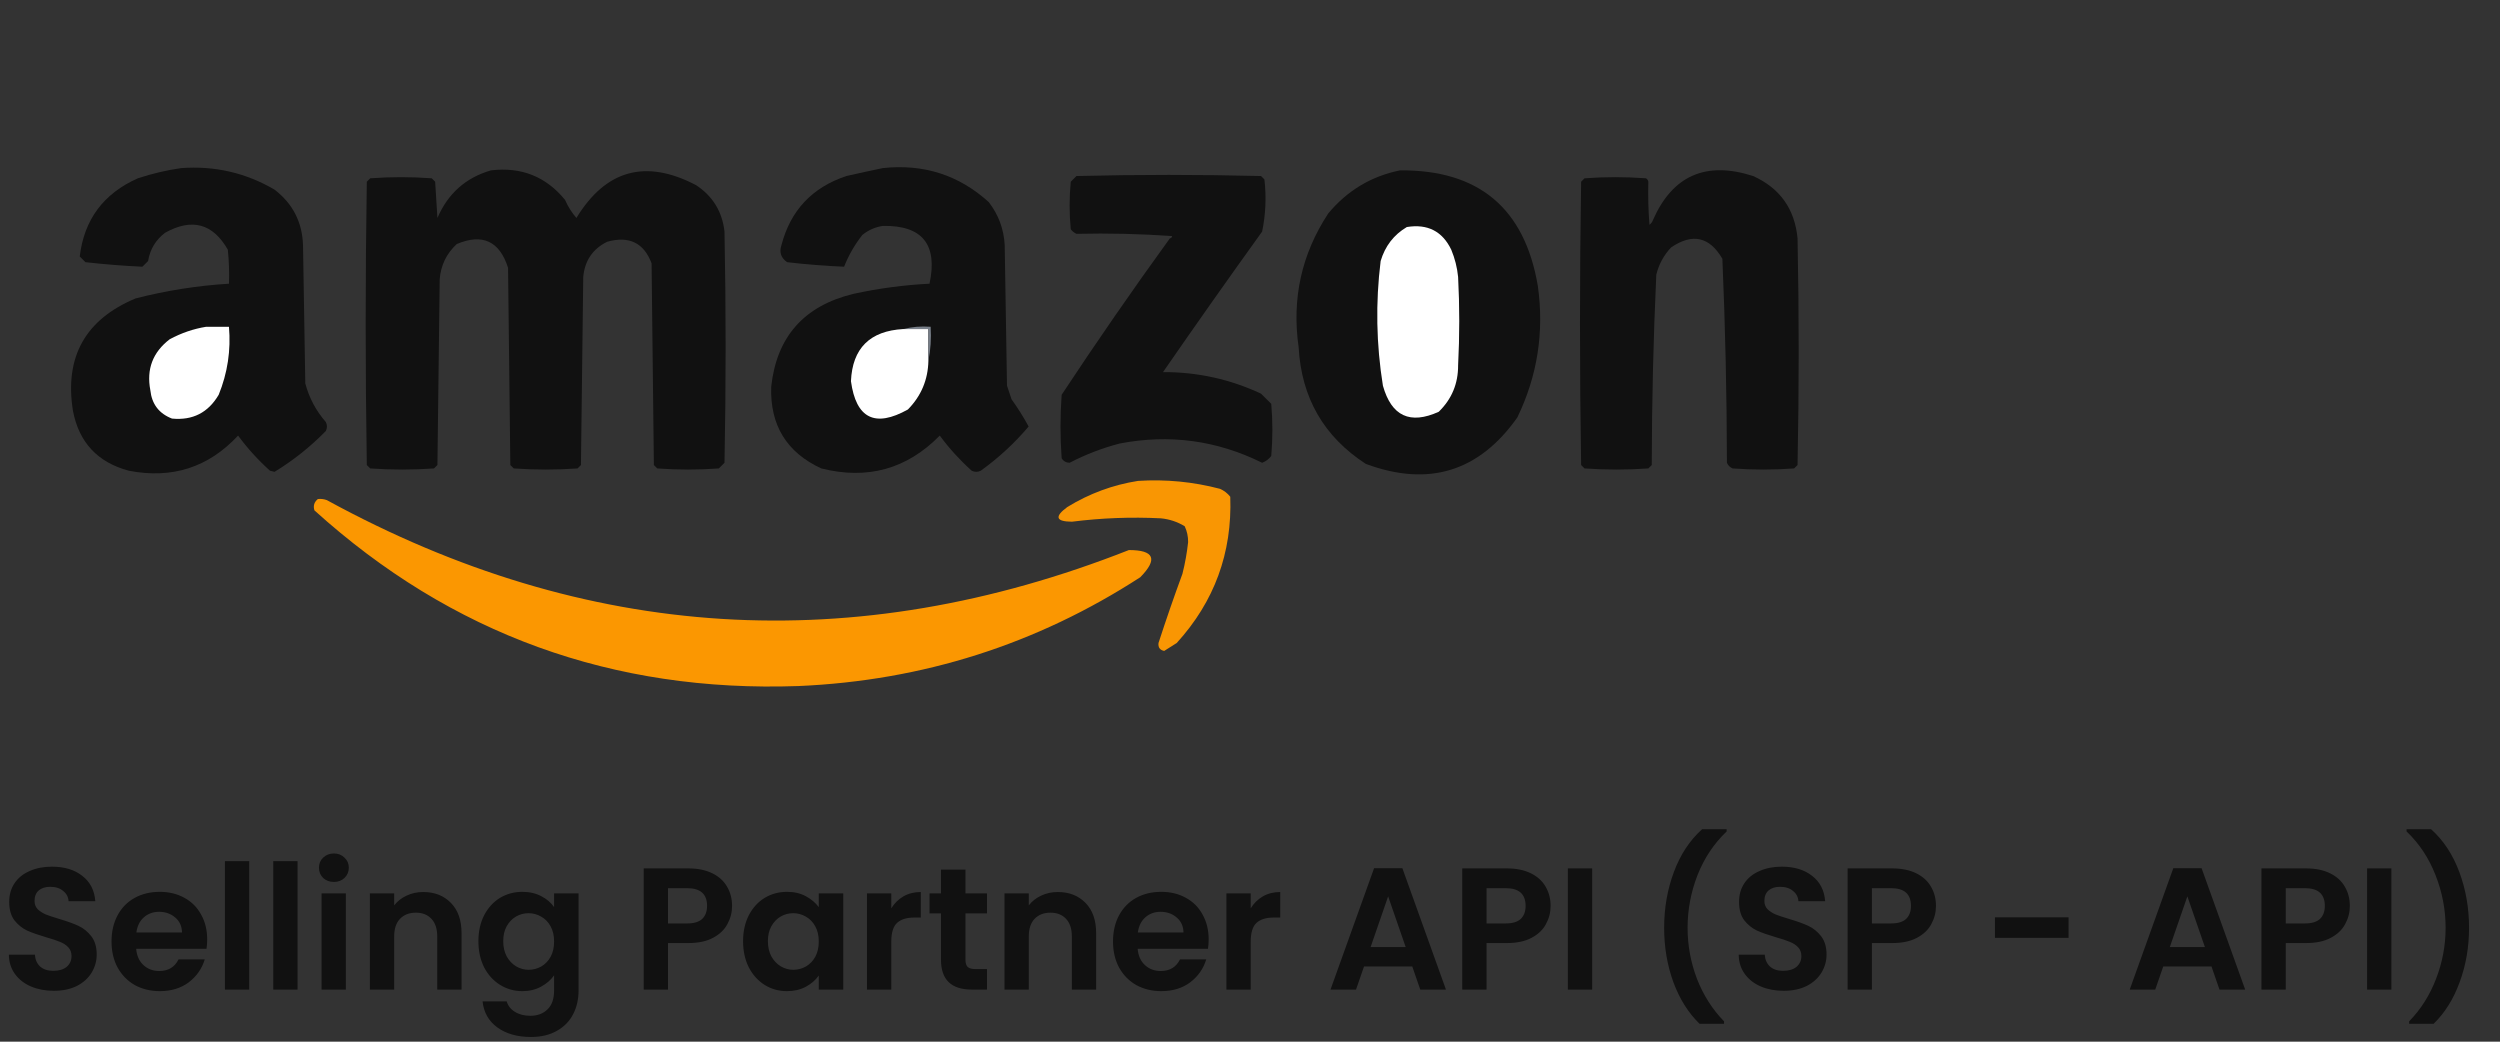
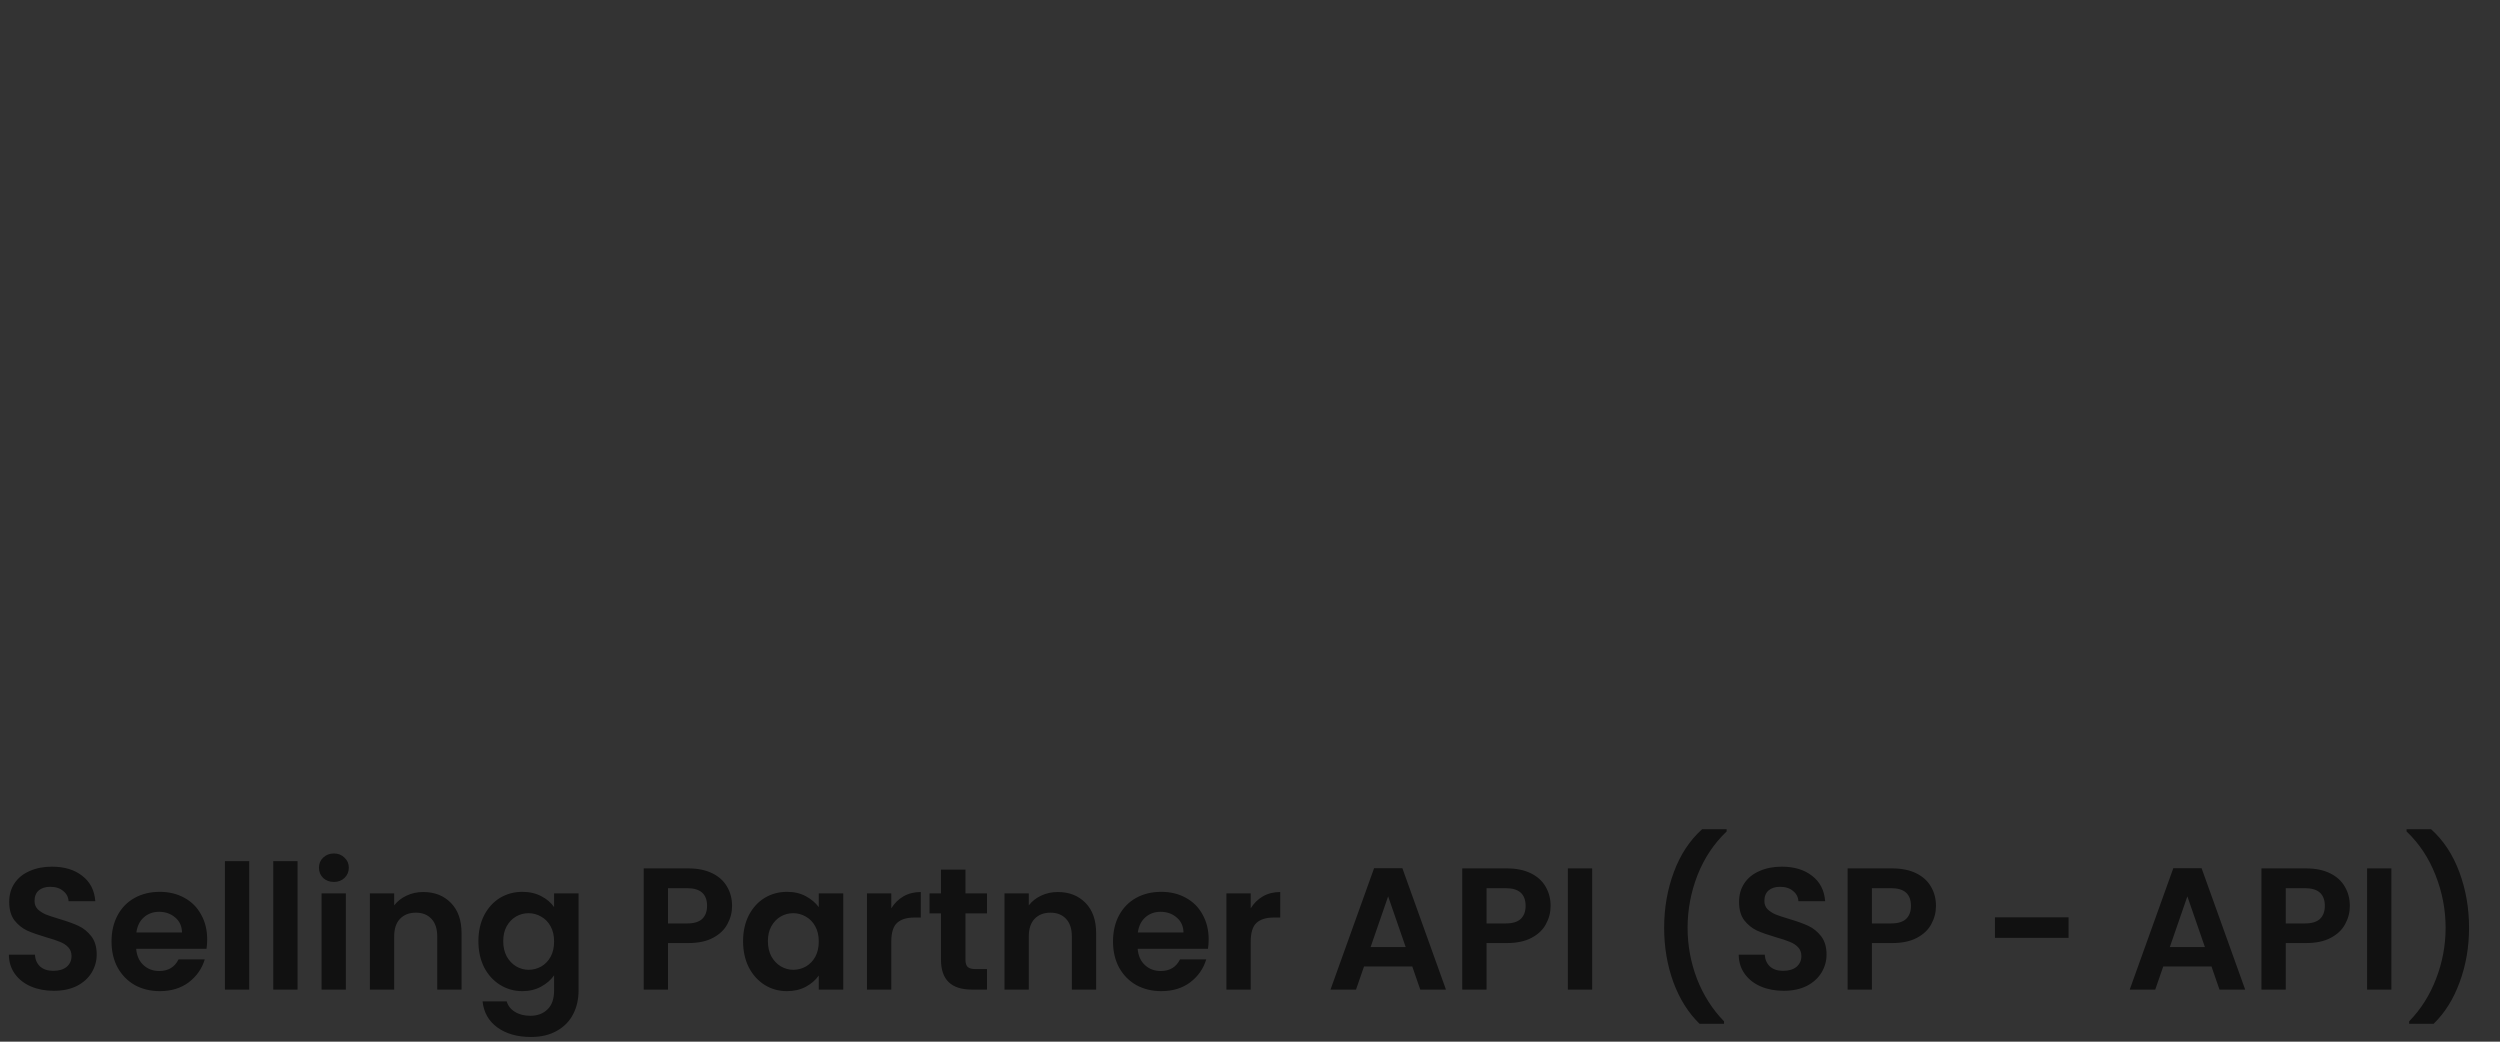
<svg xmlns="http://www.w3.org/2000/svg" width="144" height="60" viewBox="0 0 144 60" fill="none">
  <rect x="0" y="0" width="144" height="60" fill="#333333" stroke="none" />
  <path d="M3.1 57.07C2.613 57.07 2.173 56.987 1.78 56.82C1.393 56.653 1.087 56.413 0.86 56.1C0.633 55.787 0.517 55.417 0.51 54.99H2.01C2.03 55.277 2.13 55.503 2.31 55.67C2.497 55.837 2.75 55.92 3.07 55.92C3.397 55.92 3.653 55.843 3.84 55.69C4.027 55.53 4.12 55.323 4.12 55.07C4.12 54.863 4.057 54.693 3.93 54.56C3.803 54.427 3.643 54.323 3.45 54.25C3.263 54.17 3.003 54.083 2.67 53.99C2.217 53.857 1.847 53.727 1.56 53.6C1.28 53.467 1.037 53.27 0.83 53.01C0.63 52.743 0.53 52.39 0.53 51.95C0.53 51.537 0.633 51.177 0.84 50.87C1.047 50.563 1.337 50.33 1.71 50.17C2.083 50.003 2.51 49.92 2.99 49.92C3.71 49.92 4.293 50.097 4.74 50.45C5.193 50.797 5.443 51.283 5.49 51.91H3.95C3.937 51.67 3.833 51.473 3.64 51.32C3.453 51.16 3.203 51.08 2.89 51.08C2.617 51.08 2.397 51.15 2.23 51.29C2.07 51.43 1.99 51.633 1.99 51.9C1.99 52.087 2.05 52.243 2.17 52.37C2.297 52.49 2.45 52.59 2.63 52.67C2.817 52.743 3.077 52.83 3.41 52.93C3.863 53.063 4.233 53.197 4.52 53.33C4.807 53.463 5.053 53.663 5.26 53.93C5.467 54.197 5.57 54.547 5.57 54.98C5.57 55.353 5.473 55.7 5.28 56.02C5.087 56.34 4.803 56.597 4.43 56.79C4.057 56.977 3.613 57.07 3.1 57.07ZM11.934 54.11C11.934 54.31 11.92 54.49 11.894 54.65H7.844C7.877 55.05 8.017 55.363 8.264 55.59C8.51 55.817 8.814 55.93 9.174 55.93C9.694 55.93 10.064 55.707 10.284 55.26H11.794C11.634 55.793 11.327 56.233 10.874 56.58C10.42 56.92 9.864 57.09 9.204 57.09C8.67 57.09 8.19 56.973 7.764 56.74C7.344 56.5 7.014 56.163 6.774 55.73C6.54 55.297 6.424 54.797 6.424 54.23C6.424 53.657 6.54 53.153 6.774 52.72C7.007 52.287 7.334 51.953 7.754 51.72C8.174 51.487 8.657 51.37 9.204 51.37C9.73 51.37 10.2 51.483 10.614 51.71C11.034 51.937 11.357 52.26 11.584 52.68C11.817 53.093 11.934 53.57 11.934 54.11ZM10.484 53.71C10.477 53.35 10.347 53.063 10.094 52.85C9.84 52.63 9.53 52.52 9.164 52.52C8.817 52.52 8.524 52.627 8.284 52.84C8.05 53.047 7.907 53.337 7.854 53.71H10.484ZM14.355 49.6V57H12.956V49.6H14.355ZM17.139 49.6V57H15.739V49.6H17.139ZM19.232 50.8C18.985 50.8 18.779 50.723 18.612 50.57C18.452 50.41 18.372 50.213 18.372 49.98C18.372 49.747 18.452 49.553 18.612 49.4C18.779 49.24 18.985 49.16 19.232 49.16C19.479 49.16 19.682 49.24 19.842 49.4C20.009 49.553 20.092 49.747 20.092 49.98C20.092 50.213 20.009 50.41 19.842 50.57C19.682 50.723 19.479 50.8 19.232 50.8ZM19.922 51.46V57H18.522V51.46H19.922ZM24.375 51.38C25.035 51.38 25.568 51.59 25.975 52.01C26.382 52.423 26.585 53.003 26.585 53.75V57H25.185V53.94C25.185 53.5 25.075 53.163 24.855 52.93C24.635 52.69 24.335 52.57 23.955 52.57C23.568 52.57 23.262 52.69 23.035 52.93C22.815 53.163 22.705 53.5 22.705 53.94V57H21.305V51.46H22.705V52.15C22.892 51.91 23.128 51.723 23.415 51.59C23.708 51.45 24.028 51.38 24.375 51.38ZM30.086 51.37C30.5 51.37 30.863 51.453 31.176 51.62C31.49 51.78 31.736 51.99 31.916 52.25V51.46H33.326V57.04C33.326 57.553 33.223 58.01 33.016 58.41C32.81 58.817 32.5 59.137 32.086 59.37C31.673 59.61 31.173 59.73 30.586 59.73C29.8 59.73 29.153 59.547 28.646 59.18C28.146 58.813 27.863 58.313 27.796 57.68H29.186C29.26 57.933 29.416 58.133 29.656 58.28C29.903 58.433 30.2 58.51 30.546 58.51C30.953 58.51 31.283 58.387 31.536 58.14C31.79 57.9 31.916 57.533 31.916 57.04V56.18C31.736 56.44 31.486 56.657 31.166 56.83C30.853 57.003 30.493 57.09 30.086 57.09C29.62 57.09 29.193 56.97 28.806 56.73C28.42 56.49 28.113 56.153 27.886 55.72C27.666 55.28 27.556 54.777 27.556 54.21C27.556 53.65 27.666 53.153 27.886 52.72C28.113 52.287 28.416 51.953 28.796 51.72C29.183 51.487 29.613 51.37 30.086 51.37ZM31.916 54.23C31.916 53.89 31.85 53.6 31.716 53.36C31.583 53.113 31.403 52.927 31.176 52.8C30.95 52.667 30.706 52.6 30.446 52.6C30.186 52.6 29.946 52.663 29.726 52.79C29.506 52.917 29.326 53.103 29.186 53.35C29.053 53.59 28.986 53.877 28.986 54.21C28.986 54.543 29.053 54.837 29.186 55.09C29.326 55.337 29.506 55.527 29.726 55.66C29.953 55.793 30.193 55.86 30.446 55.86C30.706 55.86 30.95 55.797 31.176 55.67C31.403 55.537 31.583 55.35 31.716 55.11C31.85 54.863 31.916 54.57 31.916 54.23ZM42.167 52.18C42.167 52.553 42.077 52.903 41.897 53.23C41.723 53.557 41.447 53.82 41.067 54.02C40.693 54.22 40.22 54.32 39.647 54.32H38.477V57H37.077V50.02H39.647C40.187 50.02 40.647 50.113 41.027 50.3C41.407 50.487 41.69 50.743 41.877 51.07C42.07 51.397 42.167 51.767 42.167 52.18ZM39.587 53.19C39.973 53.19 40.26 53.103 40.447 52.93C40.633 52.75 40.727 52.5 40.727 52.18C40.727 51.5 40.347 51.16 39.587 51.16H38.477V53.19H39.587ZM42.801 54.21C42.801 53.65 42.911 53.153 43.131 52.72C43.357 52.287 43.661 51.953 44.041 51.72C44.427 51.487 44.857 51.37 45.331 51.37C45.744 51.37 46.104 51.453 46.411 51.62C46.724 51.787 46.974 51.997 47.161 52.25V51.46H48.571V57H47.161V56.19C46.981 56.45 46.731 56.667 46.411 56.84C46.097 57.007 45.734 57.09 45.321 57.09C44.854 57.09 44.427 56.97 44.041 56.73C43.661 56.49 43.357 56.153 43.131 55.72C42.911 55.28 42.801 54.777 42.801 54.21ZM47.161 54.23C47.161 53.89 47.094 53.6 46.961 53.36C46.827 53.113 46.647 52.927 46.421 52.8C46.194 52.667 45.951 52.6 45.691 52.6C45.431 52.6 45.191 52.663 44.971 52.79C44.751 52.917 44.571 53.103 44.431 53.35C44.297 53.59 44.231 53.877 44.231 54.21C44.231 54.543 44.297 54.837 44.431 55.09C44.571 55.337 44.751 55.527 44.971 55.66C45.197 55.793 45.437 55.86 45.691 55.86C45.951 55.86 46.194 55.797 46.421 55.67C46.647 55.537 46.827 55.35 46.961 55.11C47.094 54.863 47.161 54.57 47.161 54.23ZM51.338 52.32C51.518 52.027 51.751 51.797 52.038 51.63C52.331 51.463 52.665 51.38 53.038 51.38V52.85H52.668C52.228 52.85 51.895 52.953 51.668 53.16C51.448 53.367 51.338 53.727 51.338 54.24V57H49.938V51.46H51.338V52.32ZM55.611 52.61V55.29C55.611 55.477 55.654 55.613 55.741 55.7C55.834 55.78 55.988 55.82 56.201 55.82H56.851V57H55.971C54.791 57 54.201 56.427 54.201 55.28V52.61H53.541V51.46H54.201V50.09H55.611V51.46H56.851V52.61H55.611ZM60.928 51.38C61.588 51.38 62.121 51.59 62.528 52.01C62.934 52.423 63.138 53.003 63.138 53.75V57H61.738V53.94C61.738 53.5 61.628 53.163 61.408 52.93C61.188 52.69 60.888 52.57 60.508 52.57C60.121 52.57 59.815 52.69 59.588 52.93C59.368 53.163 59.258 53.5 59.258 53.94V57H57.858V51.46H59.258V52.15C59.444 51.91 59.681 51.723 59.968 51.59C60.261 51.45 60.581 51.38 60.928 51.38ZM69.619 54.11C69.619 54.31 69.606 54.49 69.579 54.65H65.529C65.562 55.05 65.703 55.363 65.949 55.59C66.196 55.817 66.499 55.93 66.859 55.93C67.379 55.93 67.749 55.707 67.969 55.26H69.479C69.319 55.793 69.013 56.233 68.559 56.58C68.106 56.92 67.549 57.09 66.889 57.09C66.356 57.09 65.876 56.973 65.449 56.74C65.029 56.5 64.699 56.163 64.459 55.73C64.226 55.297 64.109 54.797 64.109 54.23C64.109 53.657 64.226 53.153 64.459 52.72C64.692 52.287 65.019 51.953 65.439 51.72C65.859 51.487 66.343 51.37 66.889 51.37C67.416 51.37 67.886 51.483 68.299 51.71C68.719 51.937 69.043 52.26 69.269 52.68C69.502 53.093 69.619 53.57 69.619 54.11ZM68.169 53.71C68.162 53.35 68.032 53.063 67.779 52.85C67.526 52.63 67.216 52.52 66.849 52.52C66.502 52.52 66.209 52.627 65.969 52.84C65.736 53.047 65.593 53.337 65.539 53.71H68.169ZM72.041 52.32C72.221 52.027 72.454 51.797 72.741 51.63C73.034 51.463 73.368 51.38 73.741 51.38V52.85H73.371C72.931 52.85 72.598 52.953 72.371 53.16C72.151 53.367 72.041 53.727 72.041 54.24V57H70.641V51.46H72.041V52.32ZM81.347 55.67H78.567L78.107 57H76.637L79.147 50.01H80.777L83.287 57H81.807L81.347 55.67ZM80.967 54.55L79.957 51.63L78.947 54.55H80.967ZM89.315 52.18C89.315 52.553 89.225 52.903 89.045 53.23C88.872 53.557 88.595 53.82 88.215 54.02C87.842 54.22 87.368 54.32 86.795 54.32H85.625V57H84.225V50.02H86.795C87.335 50.02 87.795 50.113 88.175 50.3C88.555 50.487 88.838 50.743 89.025 51.07C89.218 51.397 89.315 51.767 89.315 52.18ZM86.735 53.19C87.122 53.19 87.408 53.103 87.595 52.93C87.782 52.75 87.875 52.5 87.875 52.18C87.875 51.5 87.495 51.16 86.735 51.16H85.625V53.19H86.735ZM91.709 50.02V57H90.309V50.02H91.709ZM97.895 58.97C97.248 58.343 96.745 57.543 96.385 56.57C96.032 55.597 95.855 54.553 95.855 53.44C95.855 52.3 96.042 51.23 96.415 50.23C96.788 49.223 97.332 48.4 98.045 47.76H99.455V47.89C98.722 48.59 98.162 49.43 97.775 50.41C97.395 51.39 97.205 52.4 97.205 53.44C97.205 54.453 97.385 55.433 97.745 56.38C98.112 57.32 98.632 58.137 99.305 58.83V58.97H97.895ZM102.739 57.07C102.252 57.07 101.812 56.987 101.419 56.82C101.032 56.653 100.725 56.413 100.499 56.1C100.272 55.787 100.155 55.417 100.149 54.99H101.649C101.669 55.277 101.769 55.503 101.949 55.67C102.135 55.837 102.389 55.92 102.709 55.92C103.035 55.92 103.292 55.843 103.479 55.69C103.665 55.53 103.759 55.323 103.759 55.07C103.759 54.863 103.695 54.693 103.569 54.56C103.442 54.427 103.282 54.323 103.089 54.25C102.902 54.17 102.642 54.083 102.309 53.99C101.855 53.857 101.485 53.727 101.199 53.6C100.919 53.467 100.675 53.27 100.469 53.01C100.269 52.743 100.169 52.39 100.169 51.95C100.169 51.537 100.272 51.177 100.479 50.87C100.685 50.563 100.975 50.33 101.349 50.17C101.722 50.003 102.149 49.92 102.629 49.92C103.349 49.92 103.932 50.097 104.379 50.45C104.832 50.797 105.082 51.283 105.129 51.91H103.589C103.575 51.67 103.472 51.473 103.279 51.32C103.092 51.16 102.842 51.08 102.529 51.08C102.255 51.08 102.035 51.15 101.869 51.29C101.709 51.43 101.629 51.633 101.629 51.9C101.629 52.087 101.689 52.243 101.809 52.37C101.935 52.49 102.089 52.59 102.269 52.67C102.455 52.743 102.715 52.83 103.049 52.93C103.502 53.063 103.872 53.197 104.159 53.33C104.445 53.463 104.692 53.663 104.899 53.93C105.105 54.197 105.209 54.547 105.209 54.98C105.209 55.353 105.112 55.7 104.919 56.02C104.725 56.34 104.442 56.597 104.069 56.79C103.695 56.977 103.252 57.07 102.739 57.07ZM111.512 52.18C111.512 52.553 111.422 52.903 111.242 53.23C111.069 53.557 110.792 53.82 110.412 54.02C110.039 54.22 109.566 54.32 108.992 54.32H107.822V57H106.422V50.02H108.992C109.532 50.02 109.992 50.113 110.372 50.3C110.752 50.487 111.036 50.743 111.222 51.07C111.416 51.397 111.512 51.767 111.512 52.18ZM108.932 53.19C109.319 53.19 109.606 53.103 109.792 52.93C109.979 52.75 110.072 52.5 110.072 52.18C110.072 51.5 109.692 51.16 108.932 51.16H107.822V53.19H108.932ZM119.149 52.84V54.02H114.909V52.84H119.149ZM127.382 55.67H124.602L124.142 57H122.672L125.182 50.01H126.812L129.322 57H127.842L127.382 55.67ZM127.002 54.55L125.992 51.63L124.982 54.55H127.002ZM135.35 52.18C135.35 52.553 135.26 52.903 135.08 53.23C134.907 53.557 134.63 53.82 134.25 54.02C133.877 54.22 133.404 54.32 132.83 54.32H131.66V57H130.26V50.02H132.83C133.37 50.02 133.83 50.113 134.21 50.3C134.59 50.487 134.874 50.743 135.06 51.07C135.254 51.397 135.35 51.767 135.35 52.18ZM132.77 53.19C133.157 53.19 133.444 53.103 133.63 52.93C133.817 52.75 133.91 52.5 133.91 52.18C133.91 51.5 133.53 51.16 132.77 51.16H131.66V53.19H132.77ZM137.744 50.02V57H136.344V50.02H137.744ZM138.767 58.97V58.83C139.441 58.137 139.957 57.32 140.317 56.38C140.684 55.433 140.867 54.453 140.867 53.44C140.867 52.4 140.674 51.39 140.287 50.41C139.907 49.43 139.351 48.59 138.617 47.89V47.76H140.027C140.741 48.4 141.284 49.223 141.657 50.23C142.031 51.23 142.217 52.3 142.217 53.44C142.217 54.553 142.037 55.597 141.677 56.57C141.324 57.543 140.824 58.343 140.177 58.97H138.767Z" fill="#111111" />
  <g clip-path="url(#clip0_1_1123)">
    <path fill-rule="evenodd" clip-rule="evenodd" d="M10.433 9.683C12.365 9.54 14.158 9.953 15.813 10.923C16.864 11.729 17.41 12.795 17.454 14.122C17.497 16.776 17.541 19.431 17.585 22.086C17.807 22.92 18.201 23.66 18.766 24.306C18.854 24.48 18.854 24.654 18.766 24.828C17.873 25.739 16.889 26.523 15.813 27.178C15.726 27.156 15.638 27.135 15.551 27.113C14.862 26.493 14.249 25.819 13.714 25.089C12.006 26.925 9.907 27.599 7.415 27.113C5.616 26.629 4.544 25.475 4.2 23.653C3.711 20.556 4.914 18.401 7.808 17.19C9.574 16.736 11.367 16.453 13.189 16.341C13.211 15.687 13.189 15.034 13.123 14.383C12.263 12.874 11.06 12.547 9.514 13.404C8.968 13.817 8.64 14.361 8.53 15.036C8.421 15.144 8.311 15.253 8.202 15.362C7.11 15.313 6.016 15.226 4.921 15.101C4.812 14.992 4.703 14.883 4.593 14.774C4.846 12.65 5.962 11.149 7.94 10.27C8.771 9.997 9.602 9.801 10.433 9.683Z" fill="#111111" />
    <path fill-rule="evenodd" clip-rule="evenodd" d="M50.851 9.682C53.198 9.429 55.232 10.082 56.953 11.641C57.516 12.371 57.822 13.198 57.871 14.122C57.915 16.82 57.959 19.518 58.003 22.216C58.09 22.478 58.178 22.739 58.265 23C58.628 23.505 58.956 24.027 59.249 24.567C58.443 25.52 57.525 26.369 56.493 27.113C56.319 27.2 56.144 27.2 55.969 27.113C55.28 26.493 54.667 25.819 54.131 25.089C52.238 27.018 49.963 27.649 47.308 26.982C45.313 26.062 44.351 24.495 44.421 22.282C44.731 19.405 46.305 17.621 49.145 16.929C50.601 16.611 52.066 16.415 53.541 16.341C54.023 14.082 53.127 12.972 50.851 13.012C50.408 13.08 50.014 13.254 49.67 13.534C49.226 14.101 48.876 14.711 48.62 15.362C47.528 15.319 46.434 15.232 45.339 15.101C44.984 14.857 44.874 14.531 45.011 14.122C45.531 12.124 46.778 10.797 48.751 10.139C49.467 9.976 50.167 9.823 50.851 9.682Z" fill="#111111" />
-     <path fill-rule="evenodd" clip-rule="evenodd" d="M28.28 9.813C30.024 9.604 31.446 10.17 32.545 11.51C32.712 11.893 32.93 12.241 33.201 12.555C34.894 9.778 37.191 9.147 40.09 10.662C41.055 11.297 41.602 12.19 41.731 13.338C41.818 17.777 41.818 22.216 41.731 26.656C41.621 26.764 41.512 26.873 41.403 26.982C40.222 27.069 39.041 27.069 37.859 26.982C37.794 26.917 37.728 26.852 37.663 26.786C37.619 22.913 37.575 19.04 37.531 15.166C37.085 13.985 36.232 13.572 34.972 13.926C34.141 14.337 33.682 15.012 33.595 15.949C33.551 19.562 33.507 23.174 33.463 26.786C33.398 26.852 33.332 26.917 33.267 26.982C32.042 27.069 30.817 27.069 29.592 26.982C29.527 26.917 29.461 26.852 29.395 26.786C29.352 23 29.308 19.213 29.264 15.427C28.776 13.889 27.792 13.432 26.311 14.056C25.721 14.6 25.393 15.275 25.327 16.08C25.284 19.649 25.24 23.218 25.196 26.786C25.131 26.852 25.065 26.917 24.999 26.982C23.774 27.069 22.55 27.069 21.325 26.982C21.259 26.917 21.194 26.852 21.128 26.786C21.041 21.346 21.041 15.906 21.128 10.466C21.194 10.4 21.259 10.335 21.325 10.27C22.506 10.183 23.687 10.183 24.868 10.27C24.934 10.335 24.999 10.4 25.065 10.466C25.108 11.162 25.152 11.858 25.196 12.555C25.8 11.147 26.828 10.233 28.28 9.813Z" fill="#111111" />
    <path fill-rule="evenodd" clip-rule="evenodd" d="M80.641 9.813C85.176 9.776 87.822 11.995 88.58 16.472C88.952 19.121 88.559 21.645 87.399 24.044C85.192 27.17 82.283 28.062 78.672 26.721C76.252 25.152 74.962 22.91 74.801 19.997C74.401 17.203 74.969 14.636 76.507 12.294C77.604 10.977 78.981 10.15 80.641 9.813Z" fill="#111111" />
    <path fill-rule="evenodd" clip-rule="evenodd" d="M94.944 10.466C94.922 11.294 94.944 12.121 95.009 12.947C95.103 12.876 95.169 12.788 95.206 12.685C96.333 10.112 98.258 9.263 100.98 10.139C102.524 10.836 103.377 12.033 103.539 13.73C103.627 18.082 103.627 22.434 103.539 26.786C103.473 26.852 103.408 26.917 103.342 26.982C102.161 27.069 100.98 27.069 99.799 26.982C99.646 26.917 99.537 26.808 99.471 26.656C99.464 22.735 99.376 18.818 99.209 14.905C98.468 13.633 97.484 13.416 96.256 14.252C95.837 14.695 95.552 15.217 95.403 15.819C95.235 19.47 95.147 23.126 95.141 26.786C95.075 26.852 95.009 26.917 94.944 26.982C93.719 27.069 92.494 27.069 91.269 26.982C91.204 26.917 91.138 26.852 91.073 26.786C90.985 21.346 90.985 15.906 91.073 10.466C91.138 10.4 91.204 10.335 91.269 10.27C92.45 10.183 93.631 10.183 94.812 10.27C94.885 10.32 94.929 10.385 94.944 10.466Z" fill="#111111" />
-     <path fill-rule="evenodd" clip-rule="evenodd" d="M67.384 13.73C67.456 13.722 67.499 13.679 67.515 13.599C65.68 13.469 63.843 13.425 62.004 13.469C61.878 13.41 61.769 13.323 61.676 13.208C61.588 12.294 61.588 11.38 61.676 10.466C61.785 10.357 61.895 10.248 62.004 10.139C65.547 10.052 69.09 10.052 72.633 10.139C72.699 10.205 72.764 10.27 72.83 10.335C72.948 11.347 72.904 12.348 72.699 13.338C70.77 16.018 68.868 18.717 66.99 21.433C68.967 21.427 70.848 21.84 72.633 22.674C72.83 22.869 73.027 23.065 73.224 23.261C73.311 24.262 73.311 25.263 73.224 26.264C73.085 26.447 72.909 26.577 72.699 26.656C70.096 25.365 67.362 24.995 64.497 25.546C63.49 25.808 62.527 26.178 61.61 26.656C61.41 26.652 61.256 26.565 61.151 26.395C61.063 25.176 61.063 23.957 61.151 22.739C63.165 19.687 65.243 16.684 67.384 13.73Z" fill="#111111" />
+     <path fill-rule="evenodd" clip-rule="evenodd" d="M67.384 13.73C67.456 13.722 67.499 13.679 67.515 13.599C65.68 13.469 63.843 13.425 62.004 13.469C61.878 13.41 61.769 13.323 61.676 13.208C61.588 12.294 61.588 11.38 61.676 10.466C61.785 10.357 61.895 10.248 62.004 10.139C65.547 10.052 69.09 10.052 72.633 10.139C72.699 10.205 72.764 10.27 72.83 10.335C72.948 11.347 72.904 12.348 72.699 13.338C70.77 16.018 68.868 18.717 66.99 21.433C68.967 21.427 70.848 21.84 72.633 22.674C72.83 22.869 73.027 23.065 73.224 23.261C73.311 24.262 73.311 25.263 73.224 26.264C73.085 26.447 72.909 26.577 72.699 26.656C63.49 25.808 62.527 26.178 61.61 26.656C61.41 26.652 61.256 26.565 61.151 26.395C61.063 25.176 61.063 23.957 61.151 22.739C63.165 19.687 65.243 16.684 67.384 13.73Z" fill="#111111" />
    <path fill-rule="evenodd" clip-rule="evenodd" d="M81.034 13.077C82.227 12.883 83.08 13.319 83.593 14.383C83.801 14.885 83.933 15.407 83.987 15.95C84.075 17.647 84.075 19.344 83.987 21.042C83.993 22.096 83.621 22.988 82.872 23.718C81.219 24.47 80.147 23.969 79.656 22.217C79.272 19.831 79.228 17.437 79.525 15.036C79.78 14.175 80.283 13.522 81.034 13.077Z" fill="white" />
-     <path fill-rule="evenodd" clip-rule="evenodd" d="M11.876 18.822C12.313 18.822 12.75 18.822 13.188 18.822C13.305 20.177 13.108 21.483 12.597 22.739C11.992 23.769 11.095 24.226 9.907 24.11C9.16 23.822 8.745 23.278 8.66 22.478C8.427 21.268 8.799 20.288 9.776 19.54C10.45 19.178 11.15 18.939 11.876 18.822Z" fill="white" />
-     <path fill-rule="evenodd" clip-rule="evenodd" d="M52.033 18.953C52.514 18.953 52.995 18.953 53.476 18.953C53.476 19.562 53.476 20.171 53.476 20.78C53.453 21.875 53.059 22.81 52.295 23.587C50.401 24.647 49.308 24.103 49.015 21.956C49.099 20.06 50.105 19.059 52.033 18.953Z" fill="white" />
    <path fill-rule="evenodd" clip-rule="evenodd" d="M52.031 18.952C52.53 18.824 53.055 18.78 53.606 18.822C53.648 19.5 53.604 20.153 53.475 20.78C53.475 20.171 53.475 19.562 53.475 18.952C52.994 18.952 52.513 18.952 52.031 18.952Z" fill="#777E88" />
    <path fill-rule="evenodd" clip-rule="evenodd" d="M65.549 27.7C67.152 27.598 68.727 27.75 70.273 28.157C70.508 28.26 70.705 28.412 70.864 28.614C70.978 31.844 69.95 34.651 67.78 37.036C67.538 37.19 67.298 37.342 67.058 37.493C66.811 37.445 66.701 37.293 66.73 37.036C67.164 35.699 67.623 34.371 68.108 33.053C68.26 32.451 68.369 31.842 68.436 31.226C68.439 30.904 68.374 30.599 68.239 30.312C67.817 30.055 67.358 29.903 66.862 29.855C65.151 29.77 63.445 29.835 61.744 30.05C60.811 30.043 60.724 29.76 61.481 29.202C62.749 28.426 64.105 27.926 65.549 27.7Z" fill="#F99603" />
    <path fill-rule="evenodd" clip-rule="evenodd" d="M18.308 28.745C18.488 28.724 18.663 28.746 18.832 28.81C33.771 36.972 49.168 37.929 65.024 31.683C66.486 31.684 66.705 32.206 65.68 33.249C59.714 37.114 53.153 39.203 45.996 39.516C35.289 39.898 25.993 36.525 18.111 29.398C18.03 29.137 18.096 28.92 18.308 28.745Z" fill="#FB9701" />
  </g>
  <defs>
    <clipPath id="clip0_1_1123">
-       <rect width="108" height="44" fill="white" transform="translate(-0 1)" />
-     </clipPath>
+       </clipPath>
  </defs>
</svg>